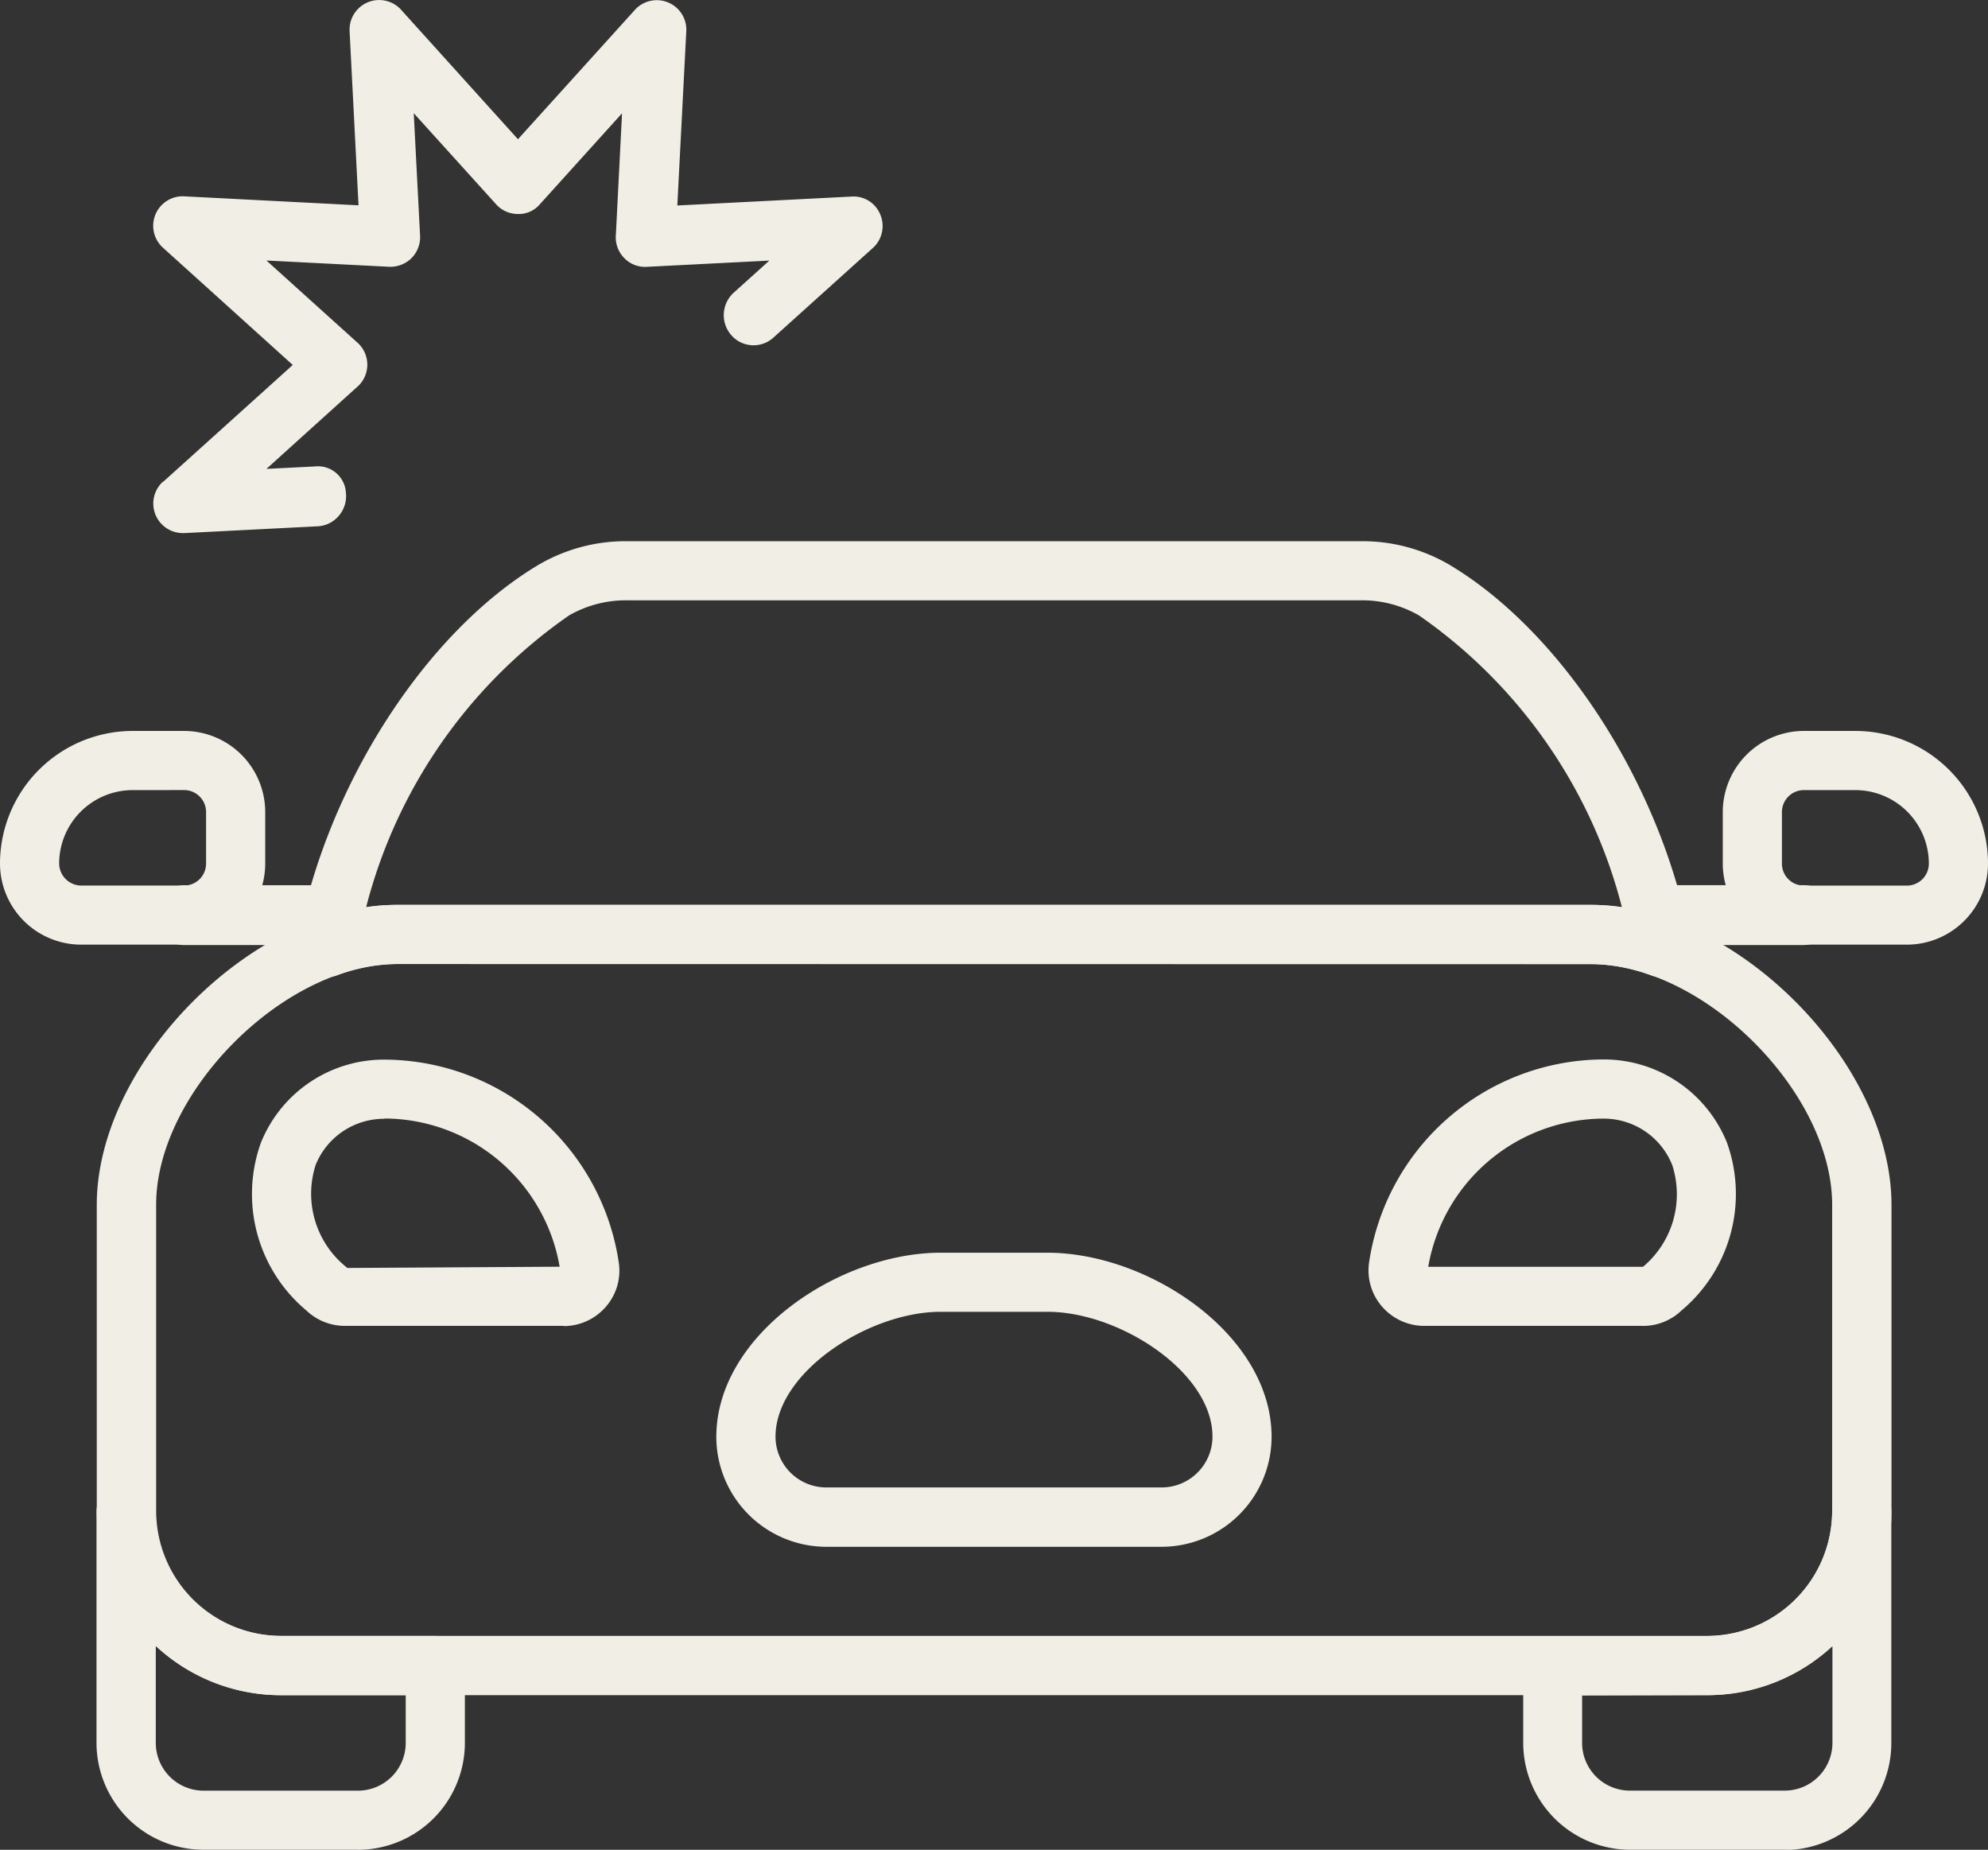
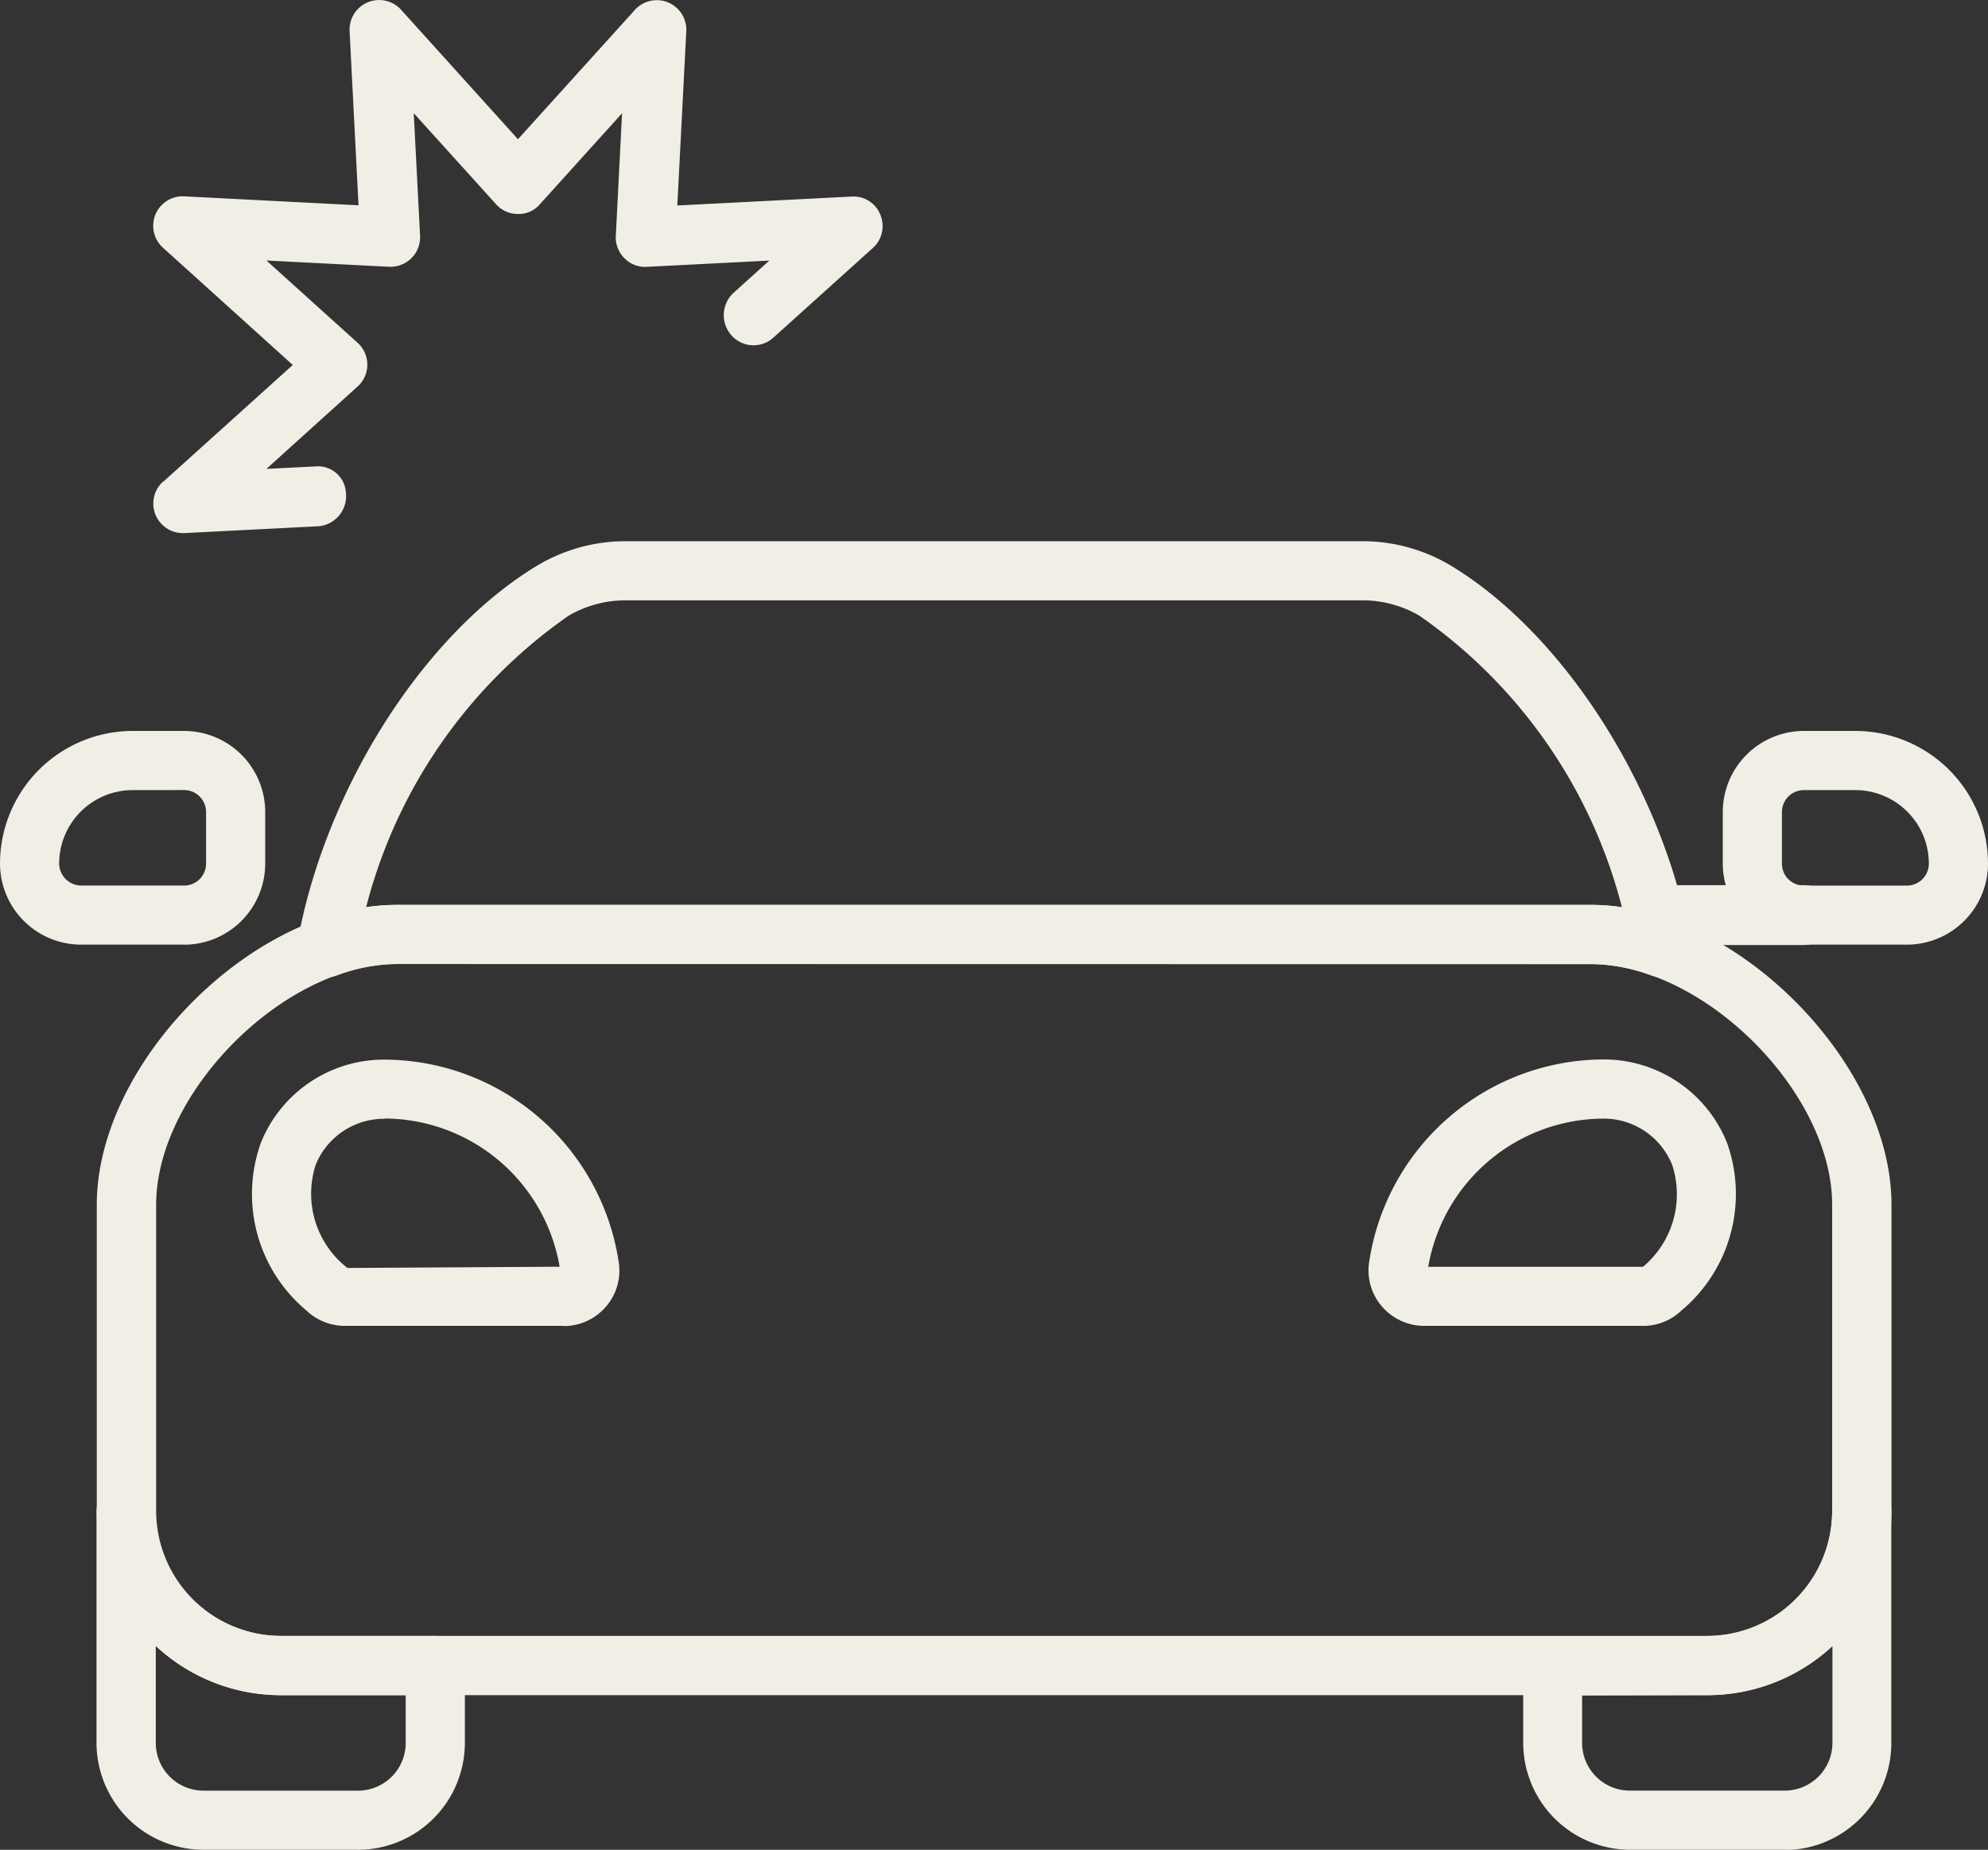
<svg xmlns="http://www.w3.org/2000/svg" width="44.599" height="41.49" viewBox="0 0 44.599 41.49">
  <rect x="0" y="0" width="44.599" height="41.49" fill="#333333" stroke="none" />
  <defs>
    <clipPath id="clip-path">
      <rect id="Rectangle_141" data-name="Rectangle 141" width="44.599" height="41.49" fill="#f1eee5" />
    </clipPath>
  </defs>
  <g id="icon_car" clip-path="url(#clip-path)">
    <path id="Path_430" data-name="Path 430" d="M38.258,37.623h-32a4.136,4.136,0,0,1-4.13-4.131V26.627c0-3.208,3.523-6.73,6.731-6.73h26.8c3.209,0,6.732,3.522,6.732,6.73v6.865a4.136,4.136,0,0,1-4.131,4.131m-29.4-16.4c-2.526,0-5.4,2.88-5.4,5.4v6.865a2.808,2.808,0,0,0,2.8,2.805h32a2.808,2.808,0,0,0,2.8-2.805V26.627c0-2.525-2.879-5.4-5.405-5.4Z" transform="translate(0.043 0.399)" fill="#f1eee5" />
    <path id="Path_431" data-name="Path 431" d="M39.362,40.836H35.9a2.4,2.4,0,0,1-2.4-2.4V36.706a.663.663,0,0,1,.664-.663h3.467a2.807,2.807,0,0,0,2.8-2.8.664.664,0,0,1,1.327,0v5.2a2.4,2.4,0,0,1-2.4,2.4m-4.537-3.467v1.07A1.072,1.072,0,0,0,35.9,39.51h3.466a1.072,1.072,0,0,0,1.071-1.071V36.269a4.115,4.115,0,0,1-2.8,1.1Z" transform="translate(0.672 0.653)" fill="#f1eee5" />
    <path id="Path_432" data-name="Path 432" d="M7.989,40.836H4.522a2.4,2.4,0,0,1-2.4-2.4v-5.2a.664.664,0,0,1,1.327,0,2.807,2.807,0,0,0,2.8,2.805H9.722a.663.663,0,0,1,.664.663v1.733a2.4,2.4,0,0,1-2.4,2.4M3.452,36.269v2.171a1.072,1.072,0,0,0,1.07,1.071H7.989a1.072,1.072,0,0,0,1.07-1.071v-1.07h-2.8a4.113,4.113,0,0,1-2.8-1.1" transform="translate(0.043 0.653)" fill="#f1eee5" />
    <path id="Path_433" data-name="Path 433" d="M37.144,21.681a.641.641,0,0,1-.225-.04,3.986,3.986,0,0,0-1.35-.257H8.768a3.956,3.956,0,0,0-1.346.257.664.664,0,0,1-.88-.741c.625-3.46,2.85-6.945,5.411-8.472a3.868,3.868,0,0,1,1.985-.528H30.4a3.866,3.866,0,0,1,1.985.528c2.561,1.528,4.787,5.012,5.411,8.472a.663.663,0,0,1-.653.78M8.768,20.058h26.8a4.776,4.776,0,0,1,.687.051,11.426,11.426,0,0,0-4.549-6.542,2.55,2.55,0,0,0-1.306-.341H13.938a2.55,2.55,0,0,0-1.306.341,11.423,11.423,0,0,0-4.549,6.542,4.762,4.762,0,0,1,.685-.051" transform="translate(0.131 0.239)" fill="#f1eee5" />
    <path id="Path_434" data-name="Path 434" d="M42.02,20.866H39.708a1.821,1.821,0,0,1-1.819-1.819V17.892a1.821,1.821,0,0,1,1.819-1.819h1.157a2.978,2.978,0,0,1,2.974,2.974,1.821,1.821,0,0,1-1.819,1.819M39.708,17.4a.492.492,0,0,0-.492.493v1.156a.492.492,0,0,0,.492.493H42.02a.493.493,0,0,0,.492-.493A1.65,1.65,0,0,0,40.864,17.4Z" transform="translate(0.76 0.322)" fill="#f1eee5" />
    <path id="Path_435" data-name="Path 435" d="M4.131,20.866H1.82A1.822,1.822,0,0,1,0,19.047a2.979,2.979,0,0,1,2.975-2.974H4.131A1.821,1.821,0,0,1,5.95,17.892v1.156a1.821,1.821,0,0,1-1.819,1.819M2.975,17.4a1.65,1.65,0,0,0-1.648,1.648.5.5,0,0,0,.493.493H4.131a.493.493,0,0,0,.492-.493V17.892a.493.493,0,0,0-.492-.493Z" transform="translate(0 0.322)" fill="#f1eee5" />
    <path id="Path_436" data-name="Path 436" d="M39.751,20.807H36.4a.664.664,0,0,1-.655-.554.683.683,0,0,1,.147-.546.666.666,0,0,1,.5-.243h3.352a.663.663,0,0,1,.663.662v.017a.663.663,0,0,1-.663.663" transform="translate(0.717 0.39)" fill="#f1eee5" />
-     <path id="Path_437" data-name="Path 437" d="M7.411,20.807H4.063a.663.663,0,0,1-.664-.663.677.677,0,0,1,.664-.679H7.415a.663.663,0,0,1,.653.781,1.057,1.057,0,0,1-.029.108.663.663,0,0,1-.628.453" transform="translate(0.068 0.39)" fill="#f1eee5" />
    <path id="Path_438" data-name="Path 438" d="M36.258,29.272h-4.91a1.251,1.251,0,0,1-.944-.431,1.234,1.234,0,0,1-.294-.984,5.336,5.336,0,0,1,5.26-4.561,2.977,2.977,0,0,1,2.77,1.867,3.409,3.409,0,0,1-1.019,3.763,1.246,1.246,0,0,1-.865.347m-4.819-1.326h4.819a2.121,2.121,0,0,0,.655-2.285,1.656,1.656,0,0,0-1.541-1.039,4.005,4.005,0,0,0-3.932,3.324" transform="translate(0.603 0.467)" fill="#f1eee5" />
    <path id="Path_439" data-name="Path 439" d="M12.536,29.272H7.627a1.253,1.253,0,0,1-.866-.346,3.405,3.405,0,0,1-1.018-3.764A2.975,2.975,0,0,1,8.513,23.3a5.335,5.335,0,0,1,5.259,4.56,1.23,1.23,0,0,1-.292.984,1.25,1.25,0,0,1-.945.433m-4.023-4.65A1.656,1.656,0,0,0,6.971,25.66a2.11,2.11,0,0,0,.712,2.313l4.761-.028a4,4,0,0,0-3.931-3.324" transform="translate(0.111 0.467)" fill="#f1eee5" />
-     <path id="Path_440" data-name="Path 440" d="M25.744,34.142H18.22a2.47,2.47,0,0,1-2.466-2.466c0-2.288,2.754-4.13,5.033-4.13H23.18c2.279,0,5.031,1.842,5.031,4.13a2.47,2.47,0,0,1-2.466,2.466m-4.957-5.271c-1.618,0-3.706,1.36-3.706,2.8a1.141,1.141,0,0,0,1.139,1.14h7.524a1.142,1.142,0,0,0,1.14-1.14c0-1.444-2.087-2.8-3.7-2.8Z" transform="translate(0.316 0.552)" fill="#f1eee5" />
    <path id="Path_441" data-name="Path 441" d="M4.035,11.957a.663.663,0,0,1-.455-1.146L3.6,10.8l2.9-2.614L3.59,5.558a.662.662,0,0,1,.5-1.153l3.885.2L7.775.7A.664.664,0,0,1,8.92.208l2.632,2.915,2.622-2.9a.663.663,0,0,1,1.153.5l-.2,3.886,3.908-.2a.646.646,0,0,1,.644.4.663.663,0,0,1-.154.743L17.281,7.574a.662.662,0,0,1-.947-.061.681.681,0,0,1,.046-.937l.811-.731-2.748.14a.646.646,0,0,1-.514-.205.659.659,0,0,1-.18-.522l.138-2.717L12.043,4.582a.622.622,0,0,1-.5.218.657.657,0,0,1-.494-.232L9.214,2.539l.142,2.749a.664.664,0,0,1-.205.514.68.68,0,0,1-.523.18L5.909,5.843,7.954,7.688a.662.662,0,0,1,.023.961L5.909,10.517,7,10.462a.628.628,0,0,1,.692.587.678.678,0,0,1-.152.512.665.665,0,0,1-.47.243l-3,.153H4.035" transform="translate(0.068 0)" fill="#f1eee5" />
  </g>
</svg>